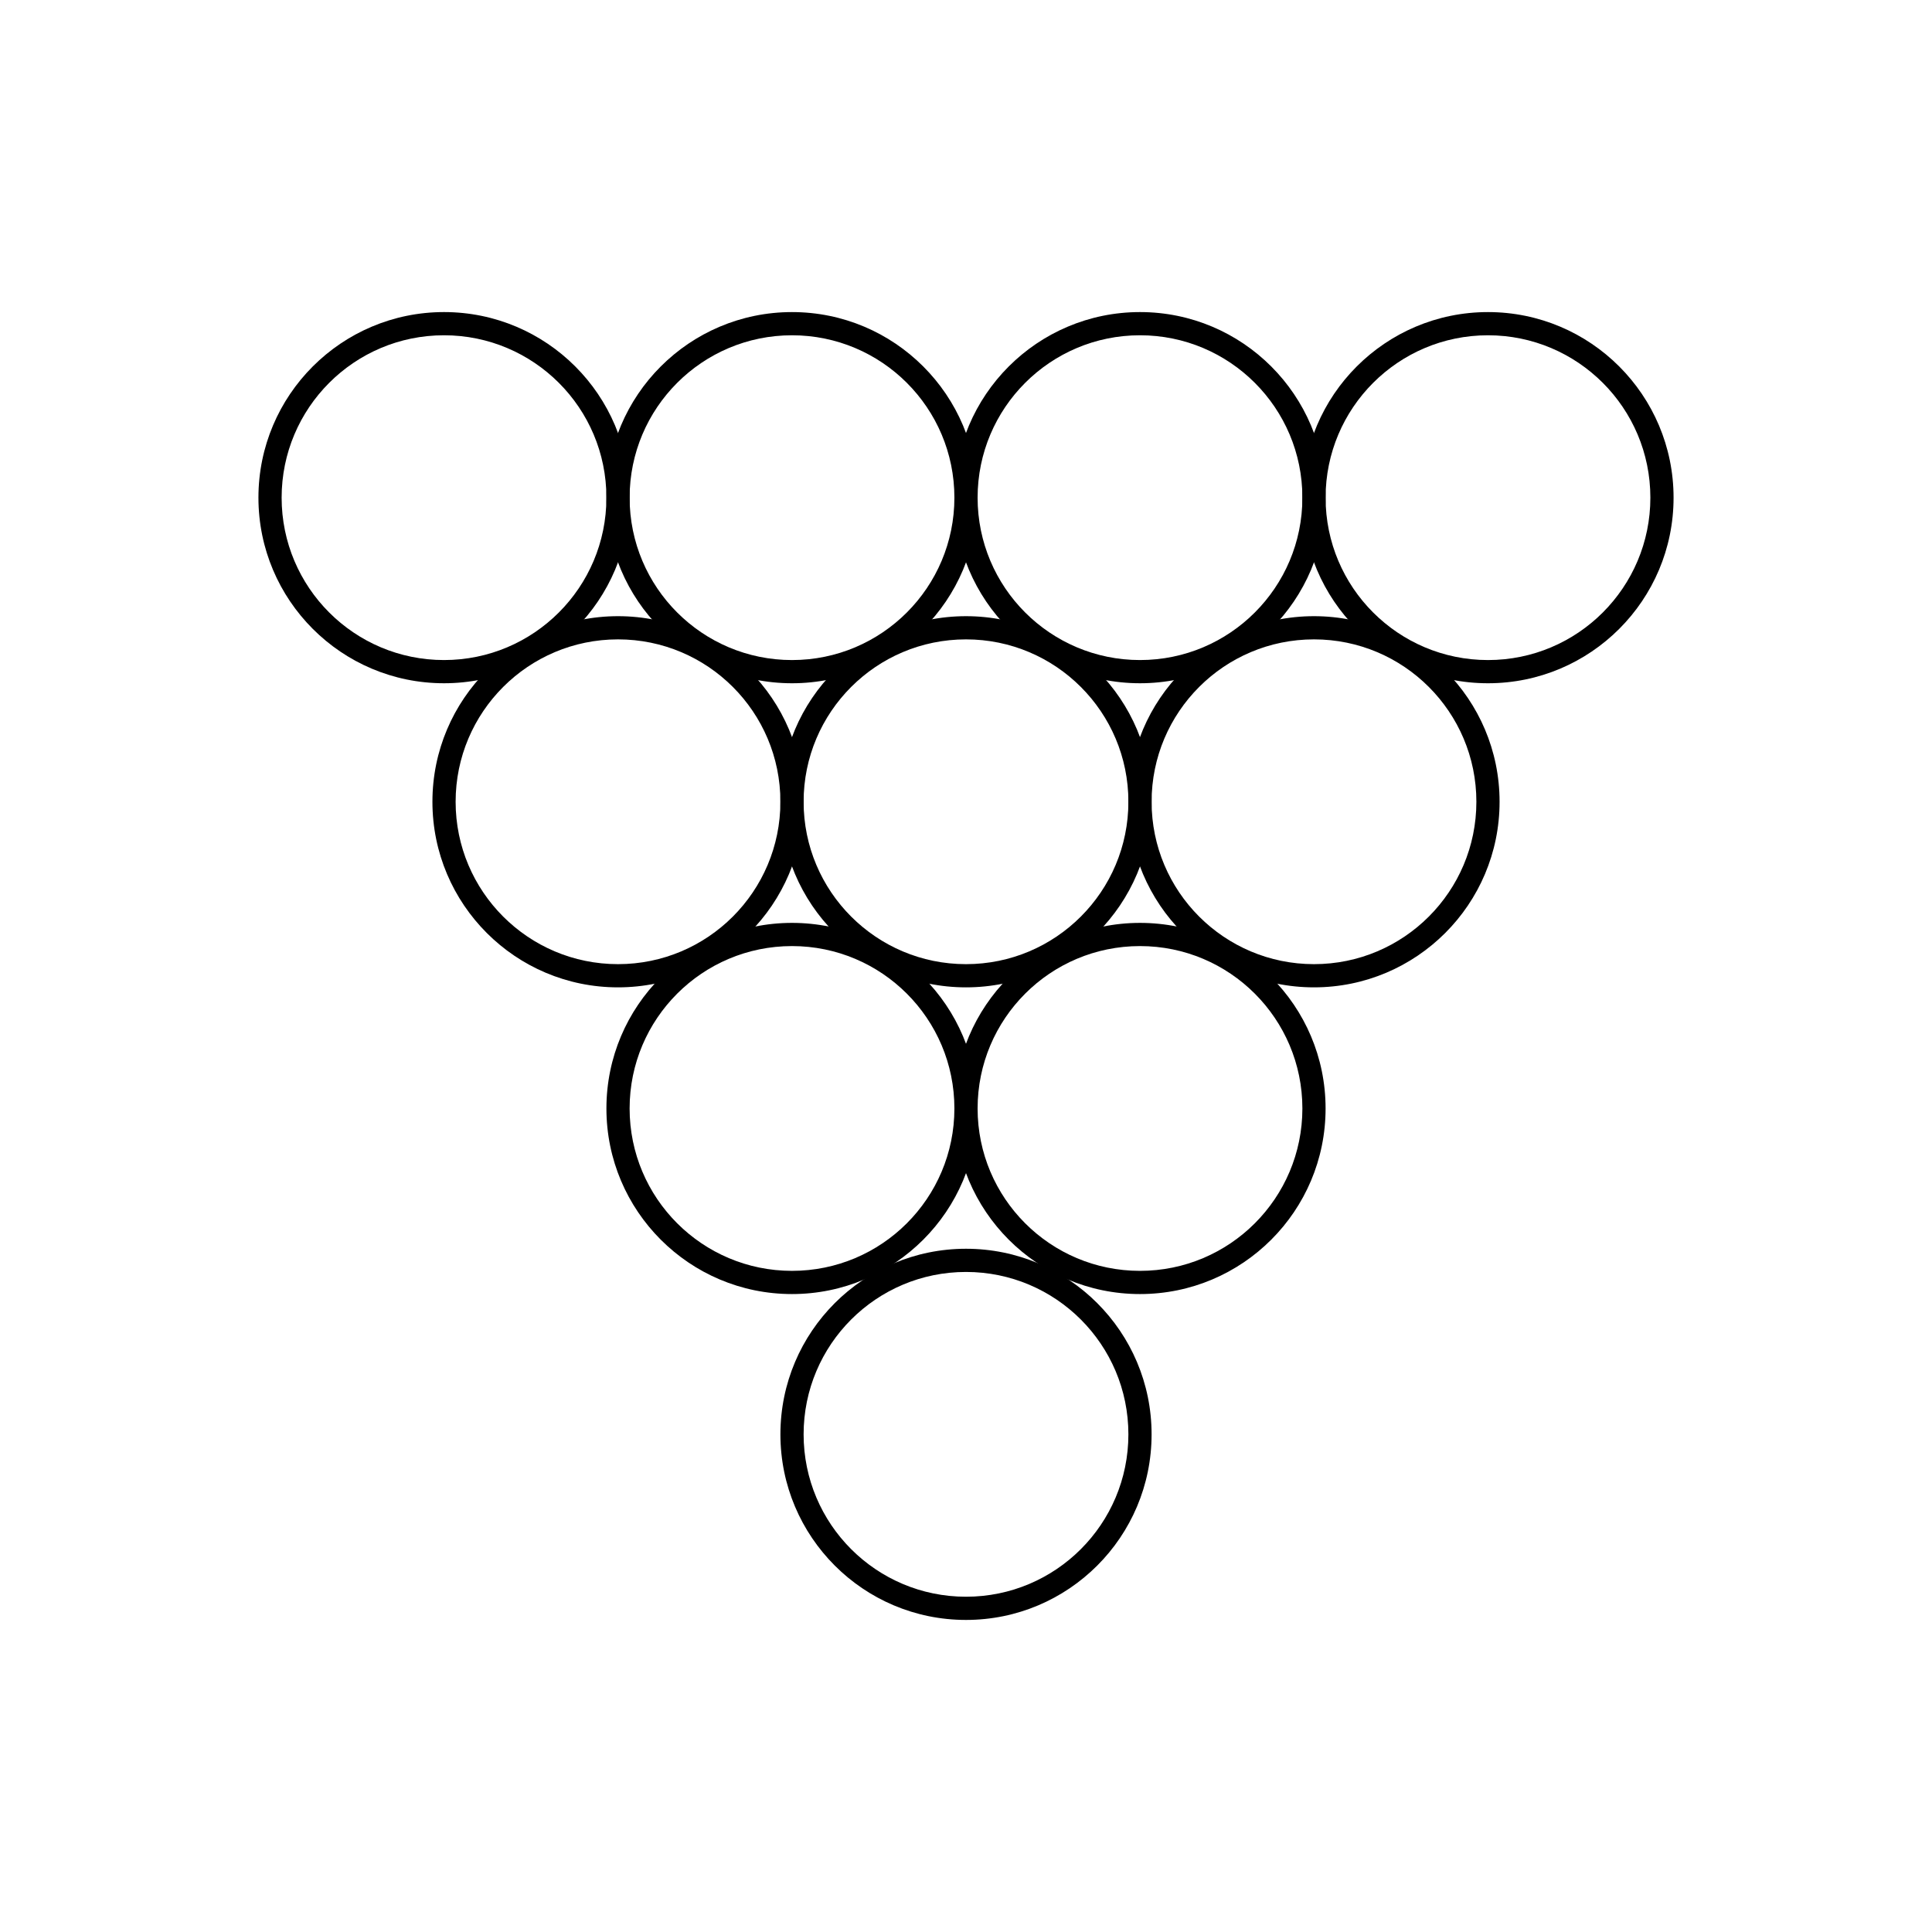
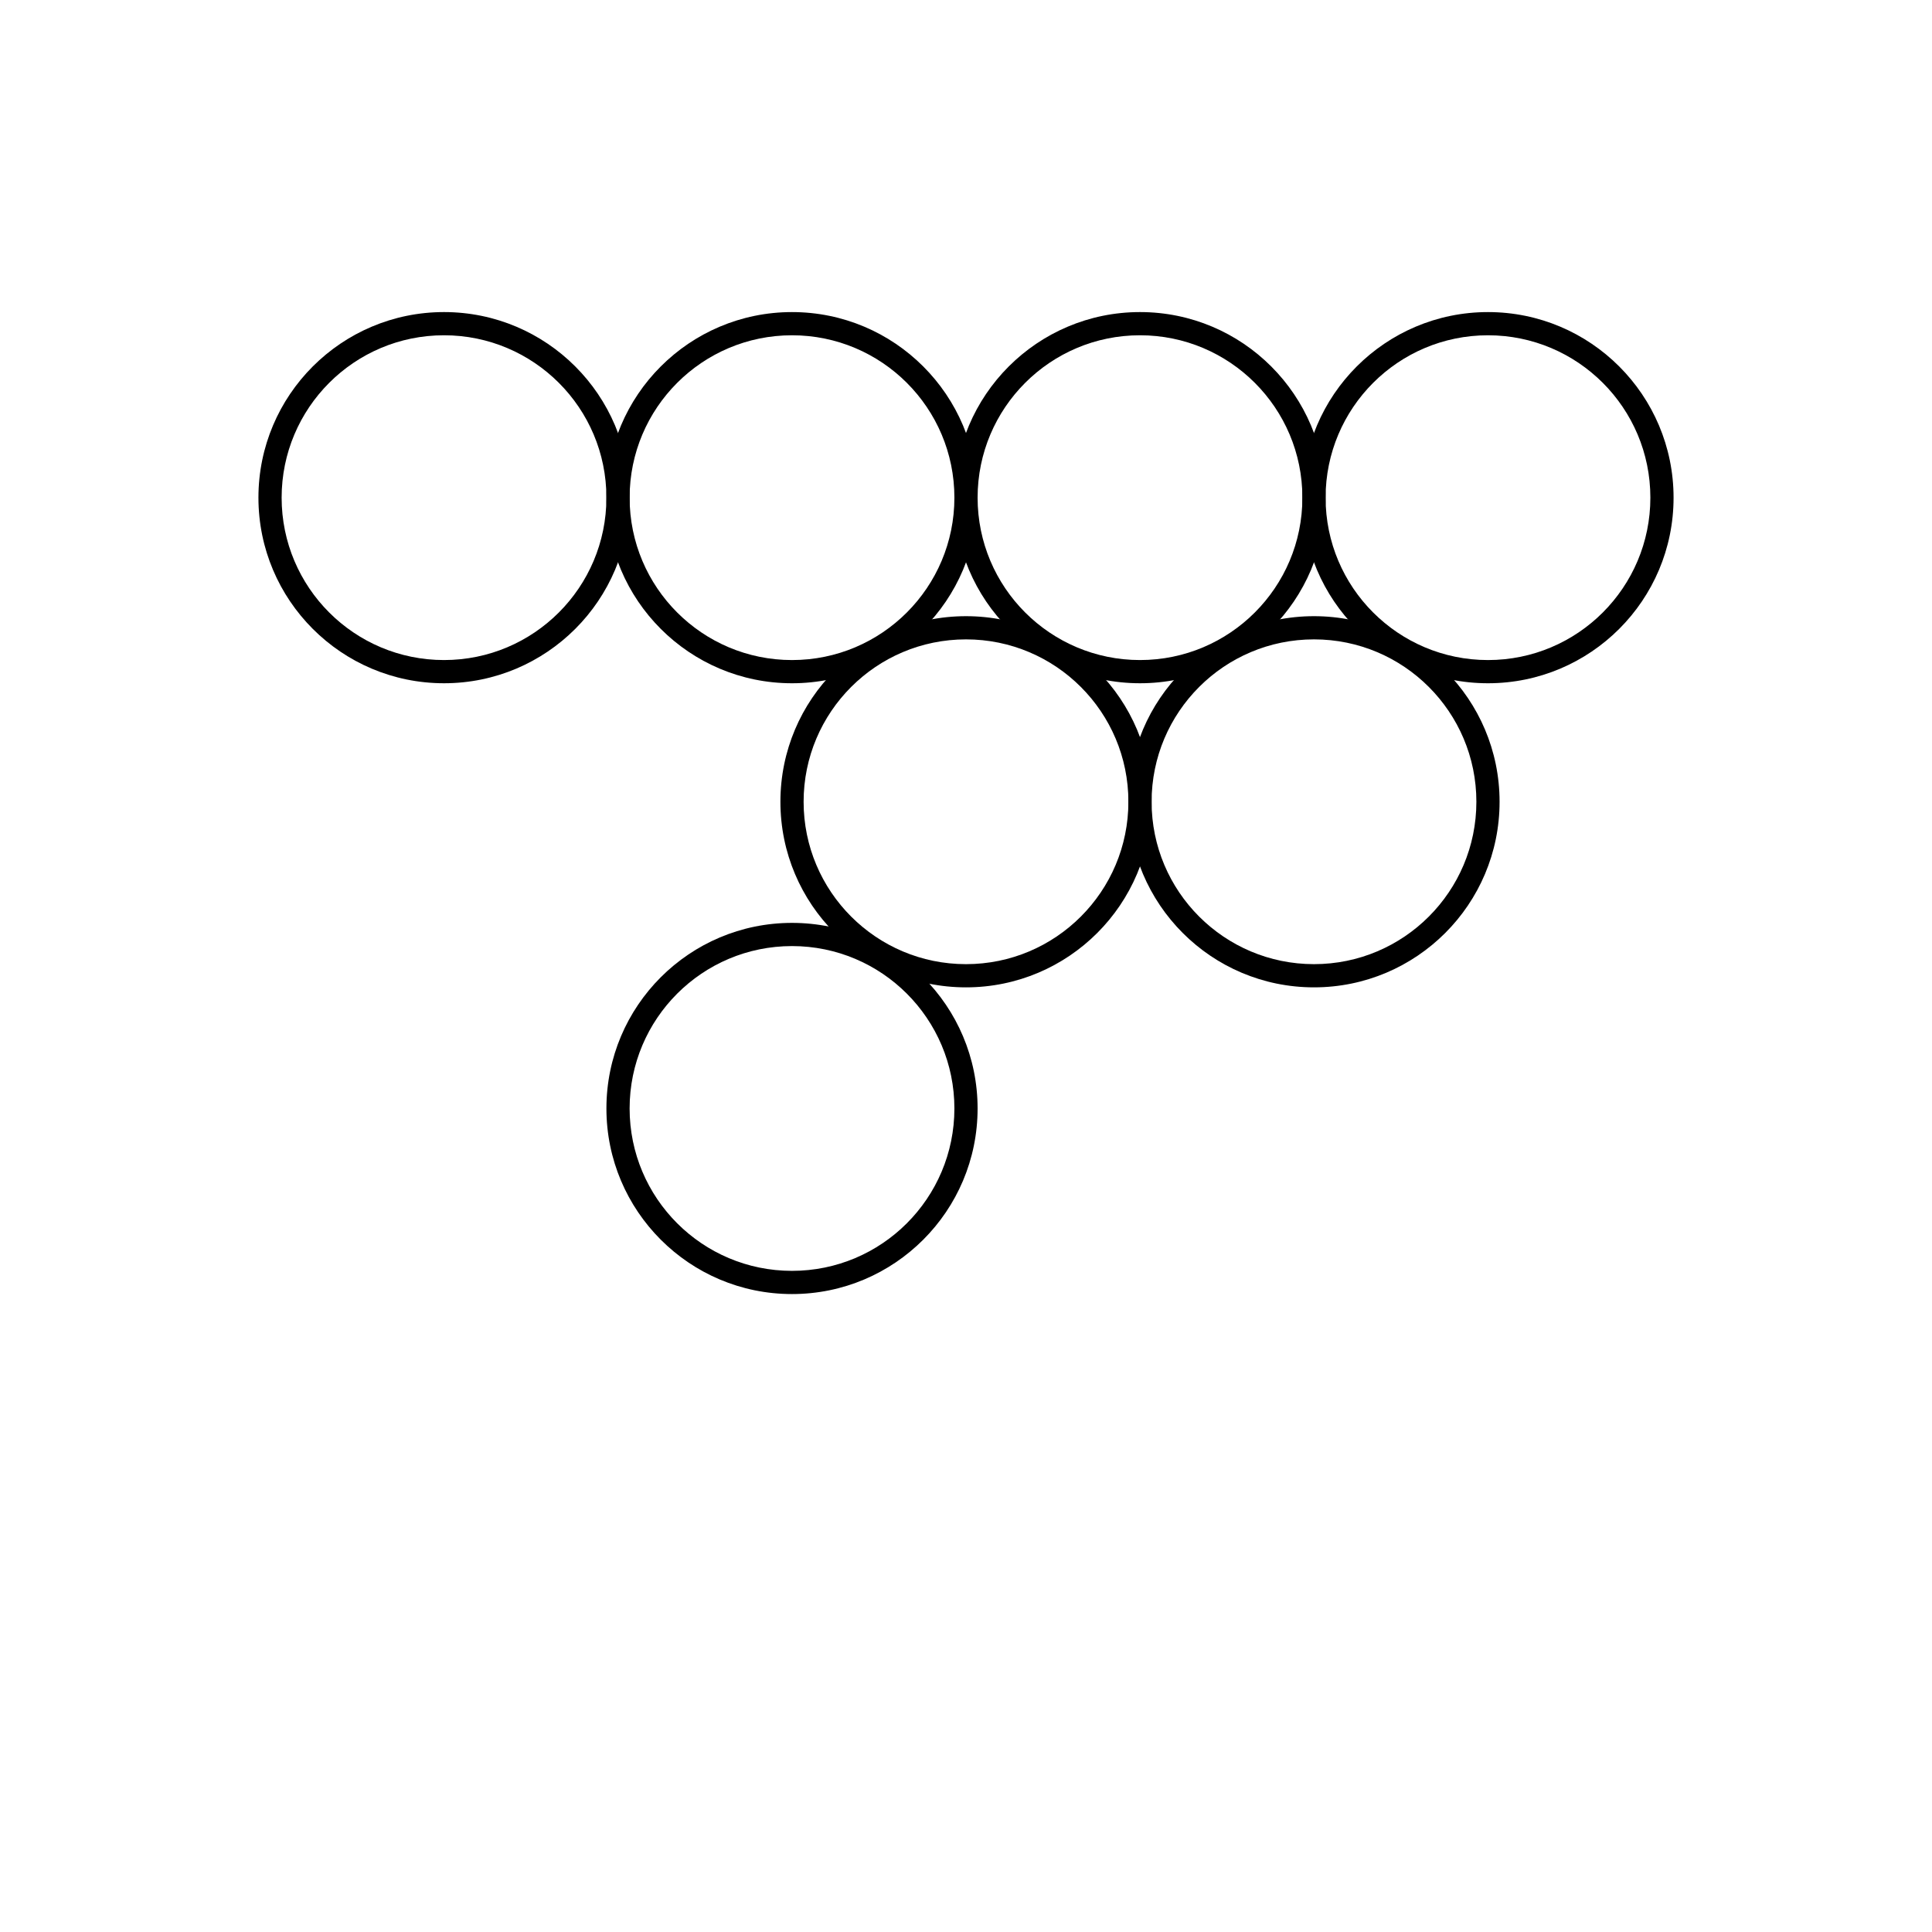
<svg xmlns="http://www.w3.org/2000/svg" fill="#000000" width="800px" height="800px" version="1.1" viewBox="144 144 512 512">
  <g>
    <path d="m261.67 318.92c11.883 0 22.645-4.816 30.43-12.605s12.605-18.547 12.605-30.43c0-11.883-4.816-22.645-12.605-30.43-7.789-7.785-18.547-12.605-30.43-12.605-11.883 0-22.645 4.816-30.43 12.605-7.789 7.789-12.605 18.547-12.605 30.43 0 11.883 4.816 22.645 12.605 30.43 7.789 7.789 18.547 12.605 30.43 12.605zm34.777-8.258c-8.902 8.898-21.195 14.406-34.777 14.406s-25.879-5.504-34.777-14.406c-8.902-8.902-14.406-21.195-14.406-34.777 0-13.582 5.504-25.879 14.406-34.777 8.902-8.898 21.195-14.406 34.777-14.406s25.879 5.504 34.777 14.406c8.902 8.902 14.406 21.199 14.406 34.777 0 13.582-5.504 25.879-14.406 34.777z" />
    <path d="m353.89 325.07c-13.582 0-25.879-5.504-34.777-14.406-8.902-8.902-14.406-21.195-14.406-34.777s5.504-25.879 14.406-34.777c8.902-8.898 21.195-14.406 34.777-14.406s25.879 5.504 34.777 14.406c8.902 8.902 14.406 21.199 14.406 34.777 0 13.582-5.504 25.879-14.406 34.777-8.902 8.898-21.195 14.406-34.777 14.406zm-30.43-18.754c7.789 7.789 18.547 12.605 30.43 12.605s22.645-4.816 30.43-12.605c7.785-7.789 12.605-18.547 12.605-30.43 0-11.883-4.816-22.645-12.605-30.43-7.789-7.785-18.547-12.605-30.43-12.605s-22.645 4.816-30.43 12.605c-7.789 7.789-12.605 18.547-12.605 30.43 0 11.883 4.816 22.645 12.605 30.43z" />
    <path d="m446.11 318.92c11.883 0 22.645-4.816 30.43-12.605 7.789-7.789 12.605-18.547 12.605-30.43 0-11.883-4.816-22.645-12.605-30.43-7.789-7.789-18.547-12.605-30.43-12.605s-22.645 4.816-30.43 12.605c-7.789 7.789-12.605 18.547-12.605 30.43 0 11.883 4.816 22.645 12.605 30.43 7.789 7.785 18.547 12.605 30.43 12.605zm34.777-8.258c-8.902 8.898-21.195 14.406-34.777 14.406s-25.879-5.504-34.777-14.406c-8.898-8.902-14.406-21.195-14.406-34.777 0-13.582 5.504-25.879 14.406-34.777 8.902-8.898 21.195-14.406 34.777-14.406s25.879 5.504 34.777 14.406c8.902 8.902 14.406 21.199 14.406 34.777 0 13.582-5.504 25.879-14.406 34.777z" />
    <path d="m538.33 325.07c-13.582 0-25.879-5.504-34.777-14.406-8.898-8.902-14.406-21.195-14.406-34.777s5.504-25.879 14.406-34.777c8.902-8.898 21.195-14.406 34.777-14.406s25.879 5.504 34.777 14.406c8.902 8.902 14.406 21.199 14.406 34.777 0 13.582-5.504 25.879-14.406 34.777-8.902 8.898-21.195 14.406-34.777 14.406zm-30.43-18.754c7.789 7.785 18.547 12.605 30.43 12.605s22.645-4.816 30.43-12.605c7.789-7.789 12.605-18.547 12.605-30.43 0-11.883-4.816-22.645-12.605-30.43-7.789-7.789-18.547-12.605-30.43-12.605s-22.645 4.816-30.43 12.605c-7.789 7.789-12.605 18.547-12.605 30.43 0 11.883 4.816 22.645 12.605 30.43z" />
-     <path d="m307.78 399.51c11.883 0 22.645-4.816 30.43-12.605 7.785-7.789 12.605-18.547 12.605-30.43 0-11.883-4.816-22.645-12.605-30.43-7.789-7.789-18.547-12.605-30.43-12.605s-22.645 4.816-30.43 12.605c-7.789 7.789-12.605 18.547-12.605 30.43 0 11.883 4.816 22.645 12.605 30.43 7.789 7.789 18.547 12.605 30.43 12.605zm34.777-8.258c-8.902 8.898-21.195 14.406-34.777 14.406s-25.879-5.504-34.777-14.406c-8.902-8.902-14.406-21.195-14.406-34.777 0-13.582 5.504-25.879 14.406-34.777 8.902-8.902 21.195-14.406 34.777-14.406s25.879 5.504 34.777 14.406c8.902 8.902 14.406 21.195 14.406 34.777 0 13.582-5.504 25.879-14.406 34.777z" />
    <path d="m400 405.66c-13.582 0-25.879-5.504-34.777-14.406-8.902-8.902-14.406-21.195-14.406-34.777s5.504-25.879 14.406-34.777c8.902-8.902 21.195-14.406 34.777-14.406s25.879 5.504 34.777 14.406c8.902 8.902 14.406 21.195 14.406 34.777s-5.504 25.879-14.406 34.777c-8.902 8.898-21.195 14.406-34.777 14.406zm-30.43-18.754c7.789 7.789 18.547 12.605 30.43 12.605s22.645-4.816 30.43-12.605c7.789-7.789 12.605-18.547 12.605-30.43 0-11.883-4.816-22.645-12.605-30.43-7.789-7.789-18.547-12.605-30.43-12.605s-22.645 4.816-30.43 12.605c-7.789 7.789-12.605 18.547-12.605 30.43 0 11.883 4.816 22.645 12.605 30.43z" />
    <path d="m492.22 399.51c11.883 0 22.645-4.816 30.43-12.605 7.789-7.789 12.605-18.547 12.605-30.43 0-11.883-4.816-22.645-12.605-30.43-7.789-7.789-18.547-12.605-30.43-12.605s-22.645 4.816-30.43 12.605c-7.789 7.789-12.605 18.547-12.605 30.43 0 11.883 4.816 22.645 12.605 30.43 7.789 7.785 18.547 12.605 30.43 12.605zm34.777-8.258c-8.902 8.898-21.195 14.406-34.777 14.406s-25.879-5.504-34.777-14.406c-8.898-8.902-14.406-21.195-14.406-34.777 0-13.582 5.504-25.879 14.406-34.777 8.902-8.902 21.195-14.406 34.777-14.406s25.879 5.504 34.777 14.406c8.902 8.902 14.406 21.195 14.406 34.777 0 13.582-5.504 25.879-14.406 34.777z" />
    <path d="m353.89 480.79c11.883 0 22.645-4.816 30.43-12.605 7.789-7.789 12.605-18.547 12.605-30.43 0-11.883-4.816-22.645-12.605-30.43-7.789-7.785-18.547-12.605-30.43-12.605s-22.645 4.816-30.43 12.605c-7.789 7.789-12.605 18.547-12.605 30.43 0 11.883 4.816 22.645 12.605 30.43 7.789 7.789 18.547 12.605 30.43 12.605zm34.777-8.258c-8.902 8.902-21.195 14.406-34.777 14.406s-25.879-5.504-34.777-14.406c-8.902-8.902-14.406-21.195-14.406-34.777 0-13.582 5.504-25.879 14.406-34.777 8.902-8.898 21.195-14.406 34.777-14.406s25.879 5.504 34.777 14.406c8.902 8.902 14.406 21.199 14.406 34.777 0 13.582-5.504 25.879-14.406 34.777z" />
-     <path d="m446.11 486.94c-13.582 0-25.879-5.504-34.777-14.406-8.898-8.902-14.406-21.195-14.406-34.777 0-13.582 5.504-25.879 14.406-34.777 8.902-8.898 21.195-14.406 34.777-14.406s25.879 5.504 34.777 14.406c8.902 8.902 14.406 21.199 14.406 34.777 0 13.582-5.504 25.879-14.406 34.777-8.902 8.902-21.195 14.406-34.777 14.406zm-30.43-18.754c7.789 7.789 18.547 12.605 30.43 12.605s22.645-4.816 30.43-12.605c7.789-7.789 12.605-18.547 12.605-30.43 0-11.883-4.816-22.645-12.605-30.43-7.789-7.789-18.547-12.605-30.43-12.605s-22.645 4.816-30.43 12.605c-7.789 7.789-12.605 18.547-12.605 30.43 0 11.883 4.816 22.645 12.605 30.43z" />
-     <path d="m400 567.15c11.883 0 22.645-4.816 30.43-12.605 7.789-7.789 12.605-18.547 12.605-30.43 0-11.883-4.816-22.645-12.605-30.43-7.789-7.789-18.547-12.605-30.43-12.605s-22.645 4.816-30.43 12.605c-7.789 7.789-12.605 18.547-12.605 30.43 0 11.883 4.816 22.645 12.605 30.43 7.789 7.789 18.547 12.605 30.43 12.605zm34.777-8.258c-8.902 8.902-21.195 14.406-34.777 14.406s-25.879-5.504-34.777-14.406c-8.902-8.902-14.406-21.195-14.406-34.777s5.504-25.879 14.406-34.777c8.902-8.898 21.195-14.406 34.777-14.406s25.879 5.504 34.777 14.406c8.902 8.902 14.406 21.195 14.406 34.777s-5.504 25.879-14.406 34.777z" />
  </g>
</svg>